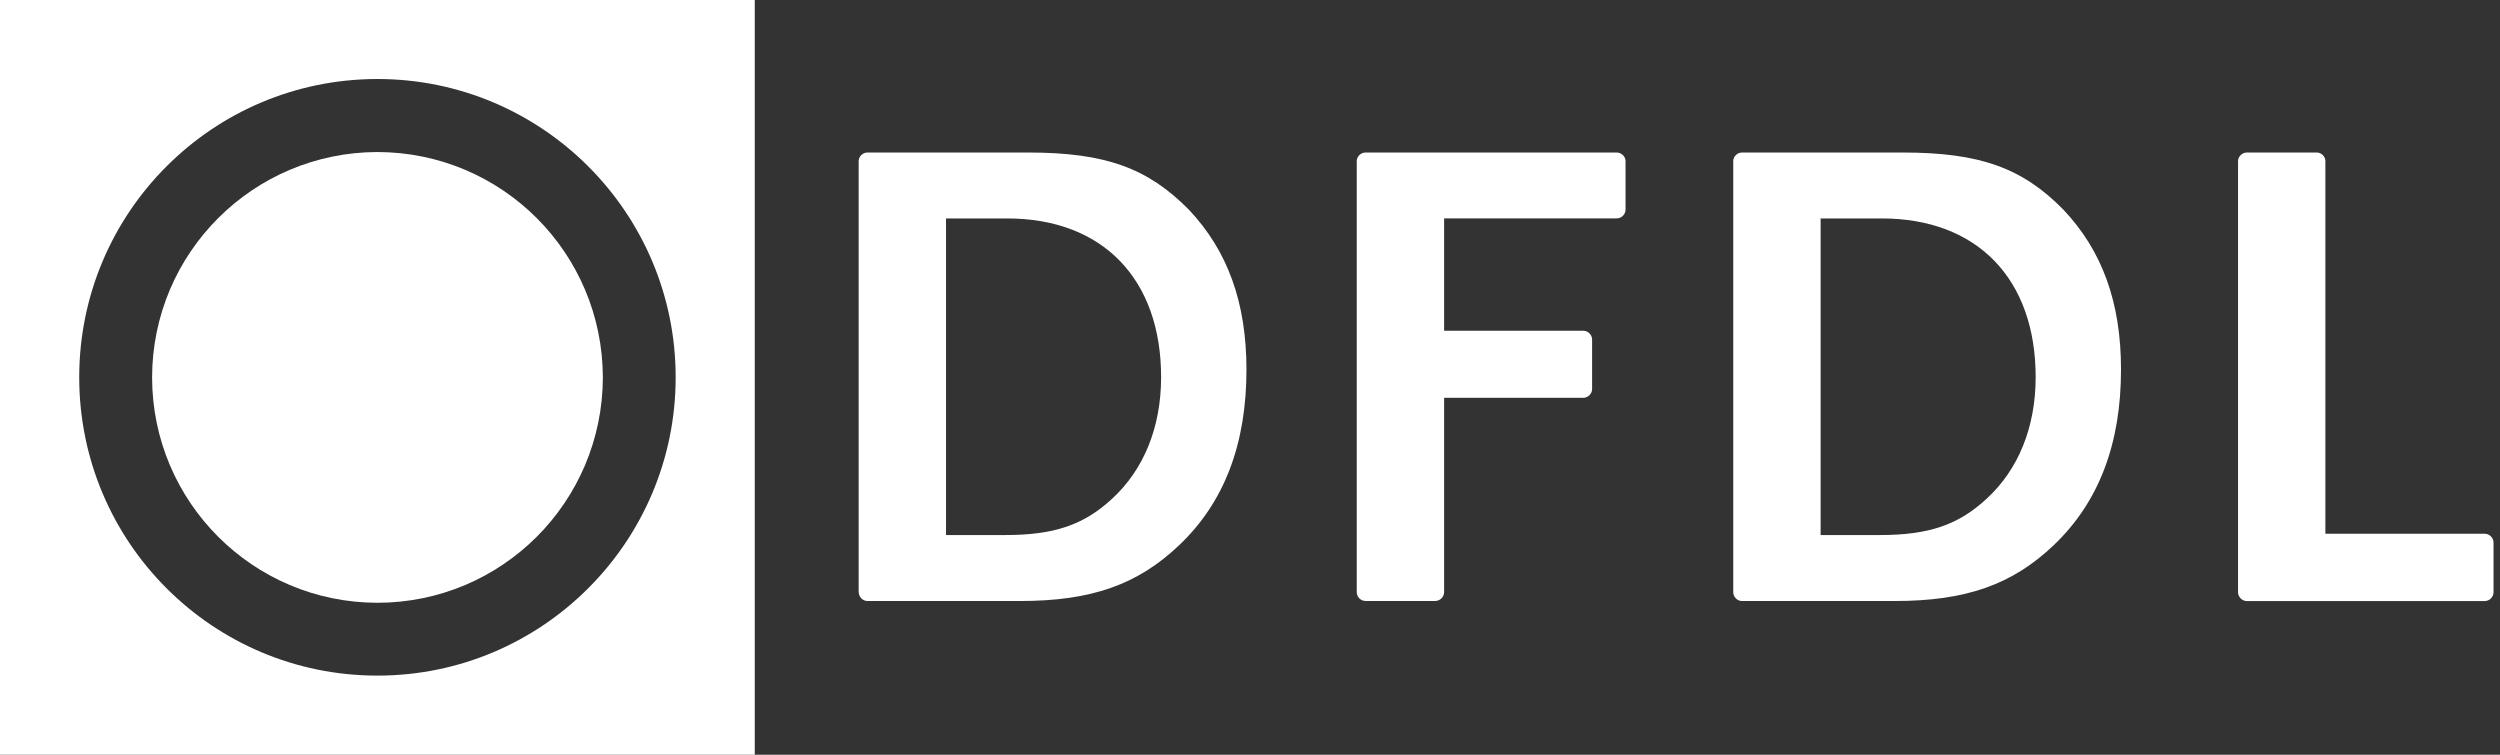
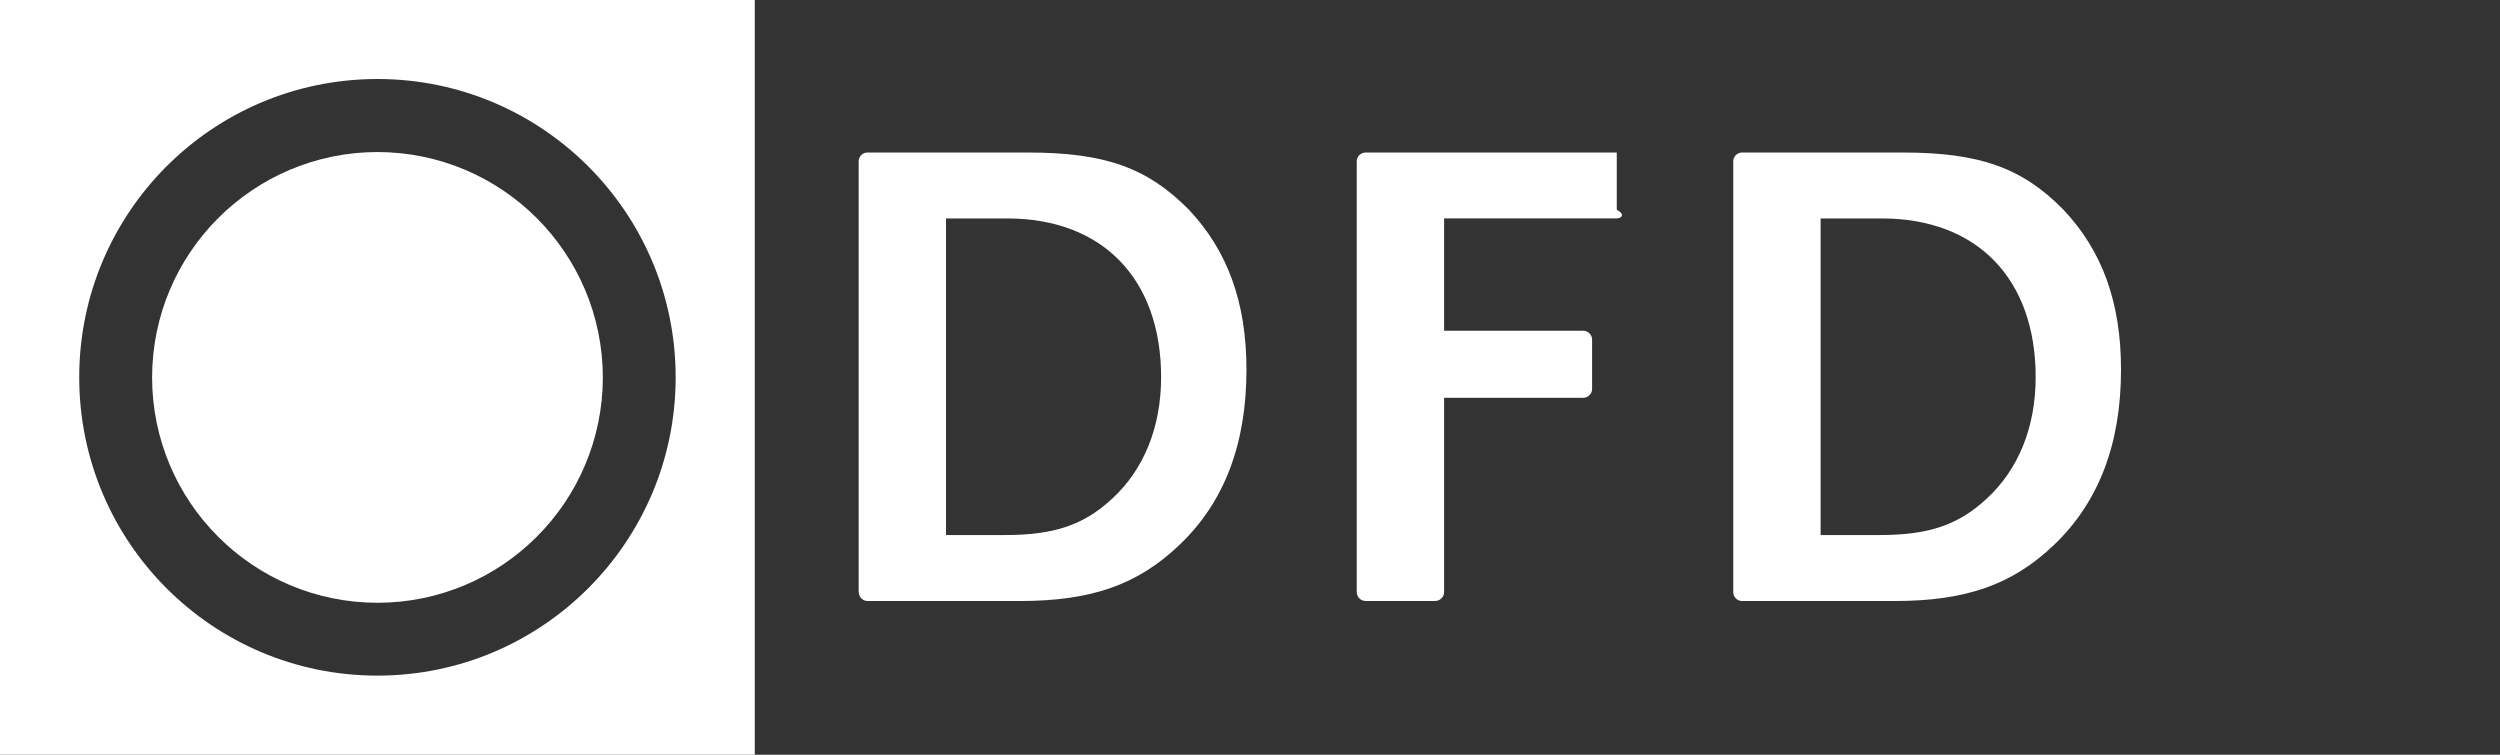
<svg xmlns="http://www.w3.org/2000/svg" width="106" height="32" viewBox="0 0 106 32" fill="none">
  <rect x="0" y="0" width="106" height="32" fill="#333333" stroke="none" />
  <g clip-path="url(#clip0_457_3125)">
    <path d="M42.618 22.686C44.703 22.686 45.954 22.257 47.155 21.145C48.489 19.919 49.231 18.126 49.231 15.991C49.231 11.826 46.749 9.262 42.707 9.262H40.111V22.688H42.618V22.686ZM36.407 25.111V6.834C36.407 6.638 36.576 6.467 36.777 6.467H43.591C46.865 6.467 48.658 7.12 50.405 8.887C52.051 10.63 52.85 12.824 52.85 15.671C52.85 18.811 51.921 21.286 50.005 23.108C48.235 24.796 46.265 25.483 43.251 25.483H36.782C36.578 25.483 36.412 25.307 36.412 25.111" fill="white" />
-     <path d="M61.23 14.023H67.13C67.329 14.023 67.505 14.192 67.505 14.395V16.5C67.505 16.694 67.329 16.868 67.13 16.868H61.23V25.106C61.23 25.31 61.054 25.481 60.856 25.481H57.899C57.693 25.481 57.526 25.31 57.526 25.106V6.834C57.526 6.638 57.693 6.467 57.899 6.467H68.551C68.754 6.467 68.923 6.638 68.923 6.834V8.892C68.923 9.086 68.754 9.259 68.551 9.259H61.23V14.023Z" fill="white" />
+     <path d="M61.23 14.023H67.13C67.329 14.023 67.505 14.192 67.505 14.395V16.5C67.505 16.694 67.329 16.868 67.13 16.868H61.23V25.106C61.23 25.31 61.054 25.481 60.856 25.481H57.899C57.693 25.481 57.526 25.31 57.526 25.106V6.834C57.526 6.638 57.693 6.467 57.899 6.467H68.551V8.892C68.923 9.086 68.754 9.259 68.551 9.259H61.23V14.023Z" fill="white" />
    <path d="M79.701 22.686C81.784 22.686 83.035 22.257 84.234 21.145C85.57 19.919 86.312 18.126 86.312 15.991C86.312 11.826 83.834 9.262 79.788 9.262H77.194V22.688H79.703L79.701 22.686ZM73.49 25.111V6.834C73.49 6.638 73.659 6.467 73.858 6.467H80.674C83.951 6.467 85.748 7.12 87.485 8.887C89.136 10.63 89.931 12.824 89.931 15.671C89.931 18.811 88.995 21.286 87.086 23.108C85.316 24.796 83.35 25.483 80.325 25.483H73.858C73.659 25.483 73.49 25.307 73.49 25.111Z" fill="white" />
-     <path d="M105.353 22.631C105.554 22.631 105.725 22.802 105.725 23.001V25.113C105.725 25.31 105.554 25.485 105.353 25.485H95.265C95.066 25.485 94.893 25.31 94.893 25.113V6.834C94.893 6.638 95.066 6.467 95.265 6.467H98.233C98.432 6.467 98.596 6.638 98.596 6.834V22.631H105.355H105.353Z" fill="white" />
    <path d="M0 0V32H32.002V0H0ZM16.002 28.646C9.015 28.646 3.359 22.985 3.359 15.998C3.359 9.01 9.015 3.352 16.002 3.35C22.987 3.35 28.648 9.02 28.648 15.998C28.648 22.976 22.987 28.646 16.002 28.646Z" fill="white" />
    <path d="M16.003 6.446C10.728 6.457 6.456 10.723 6.449 16.005C6.456 21.282 10.728 25.552 16.003 25.558C21.287 25.552 25.55 21.282 25.561 16.005C25.55 10.723 21.287 6.457 16.003 6.446Z" fill="white" />
  </g>
  <defs>
    <clipPath id="clip0_457_3125">
      <rect width="105.723" height="32" fill="white" />
    </clipPath>
  </defs>
</svg>